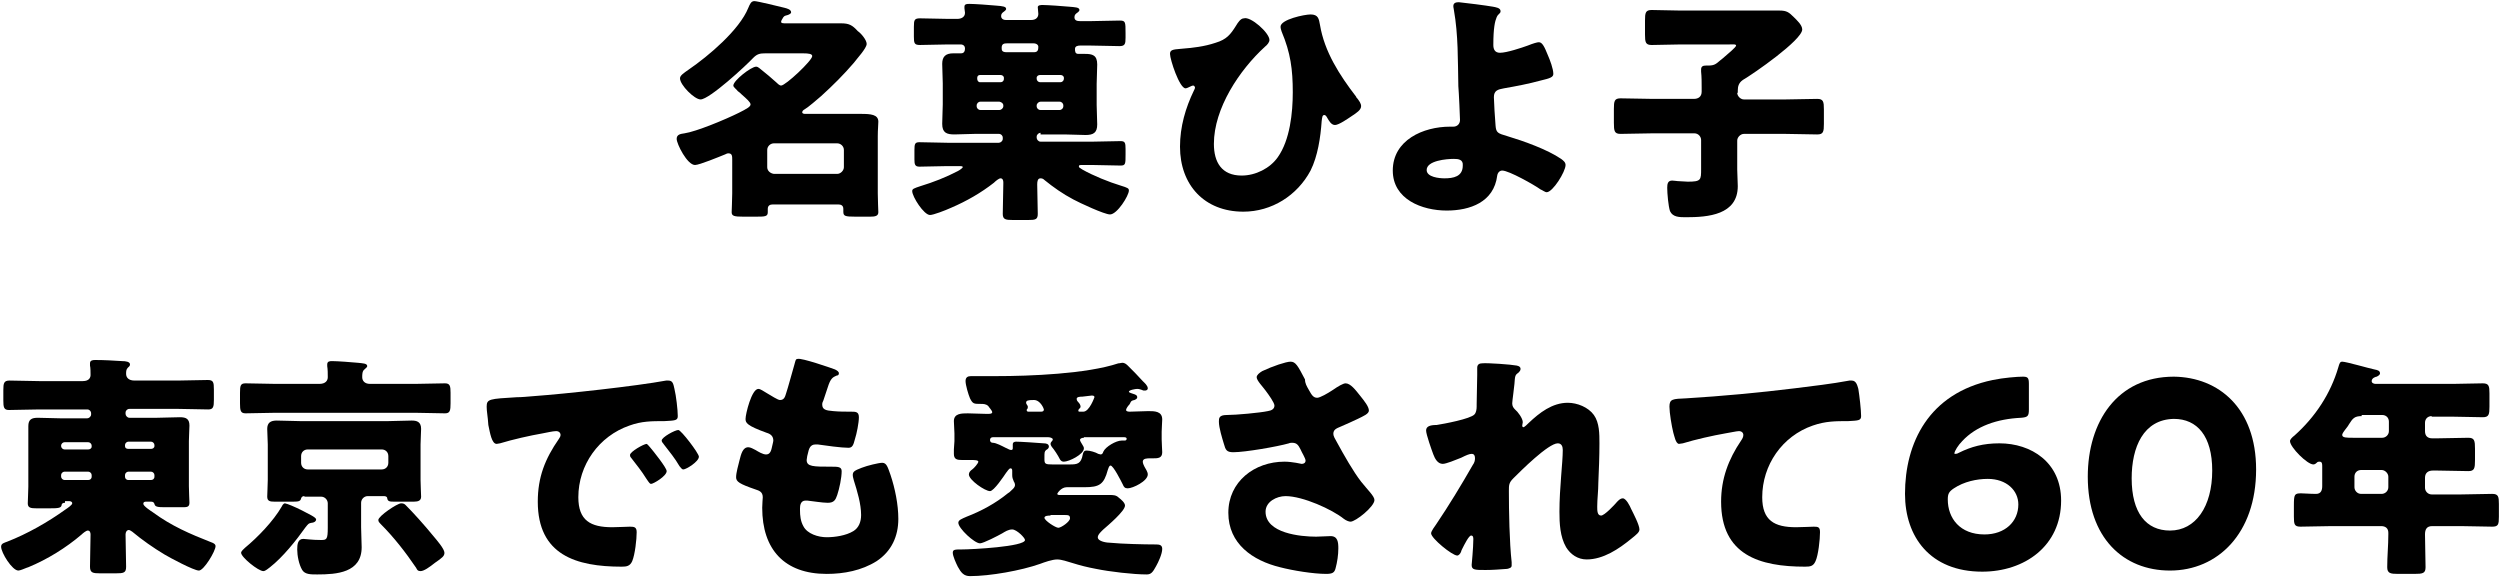
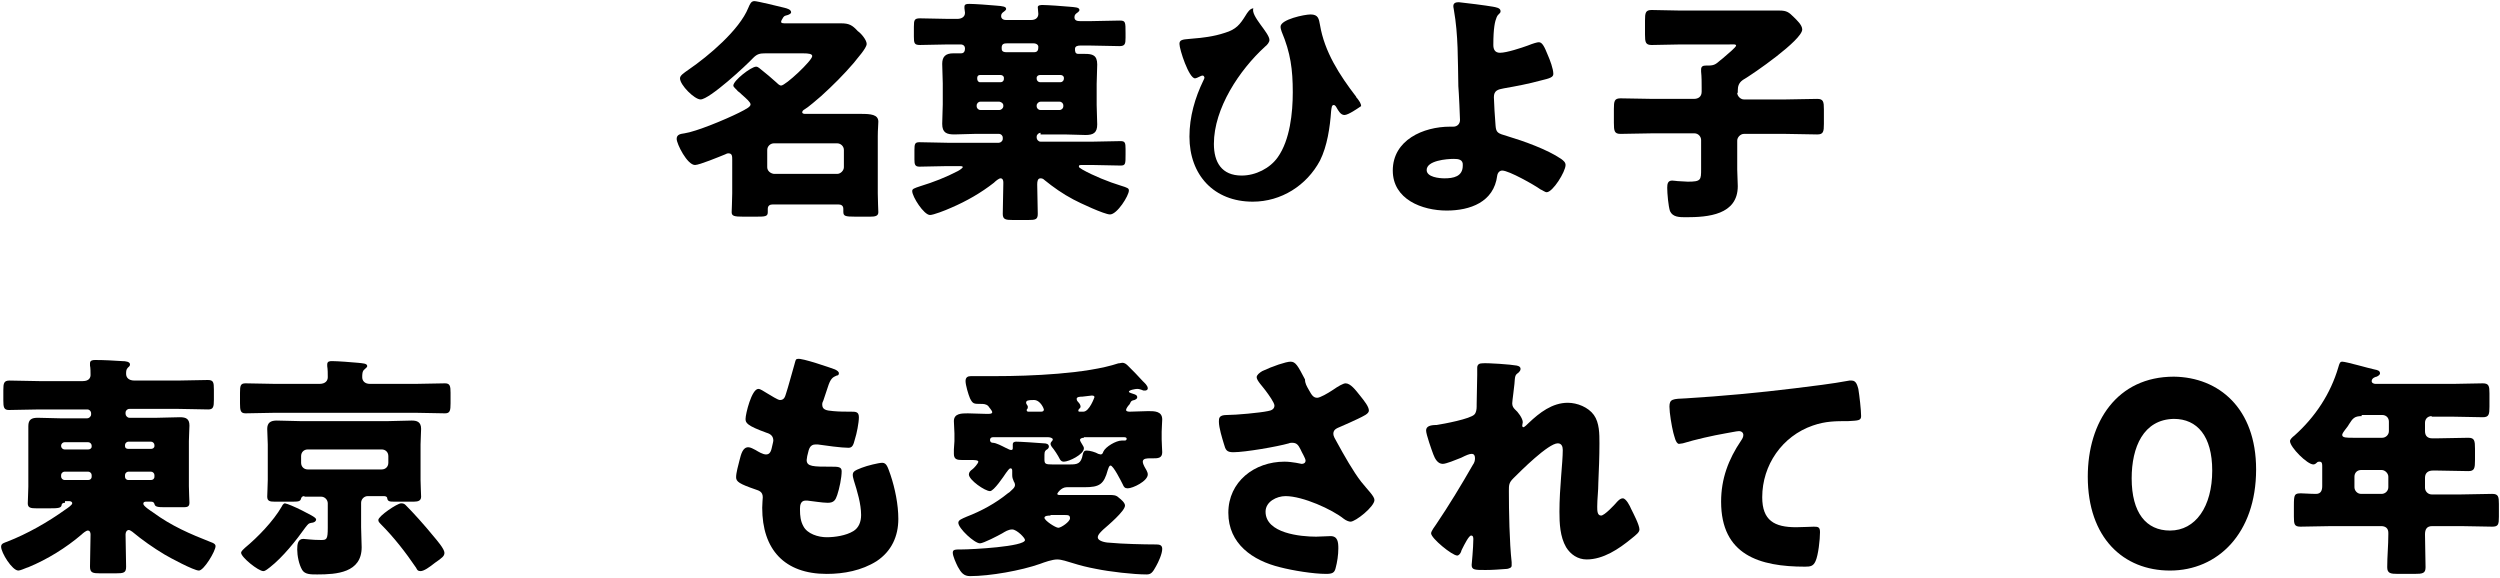
<svg xmlns="http://www.w3.org/2000/svg" version="1.1" id="レイヤー_1" x="0px" y="0px" viewBox="0 0 450 104" style="enable-background:new 0 0 450 104;" xml:space="preserve">
  <g>
    <path d="M131.8,28.8c0-0.7,0-1.2-0.7-1.2c-0.2,0-0.4,0.1-0.6,0.2c-1,0.4-4.6,1.9-5.4,1.9c-1.4,0-3.3-3.8-3.3-4.7   c0-0.8,0.7-0.9,1.4-1c2.1-0.3,7.4-2.5,9.8-3.7c1.4-0.7,2.1-1.1,2.1-1.5s-0.7-1-1.6-1.8c-0.2-0.2-0.4-0.4-0.7-0.6   c-0.2-0.3-0.8-0.7-0.8-1c0-0.9,3.2-3.4,4.1-3.4c0.4,0,0.7,0.4,1,0.6c0.9,0.7,1.7,1.4,2.6,2.2c0.2,0.2,0.6,0.6,0.9,0.6   c0.8,0,5.6-4.5,5.6-5.3c0-0.4-0.6-0.5-1.7-0.5h-6.7c-1,0-1.5,0.1-2.2,0.8c-1.3,1.4-7.9,7.5-9.5,7.5c-1.1,0-3.7-2.6-3.7-3.8   c0-0.5,0.6-0.9,1.6-1.6c3.5-2.4,9.1-7.1,10.7-11.1c0.3-0.7,0.5-1.2,1.1-1.2c0.5,0,4.6,1,5.4,1.2c0.4,0.1,1.2,0.3,1.2,0.8   c0,0.3-0.4,0.4-0.6,0.5c-0.3,0.1-0.6,0.1-0.8,0.4c-0.1,0.2-0.4,0.6-0.4,0.8c0,0.3,0.3,0.3,1,0.3h4.9c1.6,0,3.2,0,4.9,0   c1.4,0,2,0.3,3,1.4C155,6,156,7.2,156,7.9c0,0.8-1.8,2.7-2.3,3.4c-1.8,2.1-3.8,4.1-5.9,6c-0.7,0.6-2.3,2-3,2.4   c-0.2,0.1-0.4,0.3-0.4,0.5c0,0.3,0.4,0.3,0.6,0.3h5.7c1.4,0,2.9,0,4.3,0c1.7,0,3.1,0.1,3.1,1.4c0,0.6-0.1,1.4-0.1,2.6v10.3   c0,1.3,0.1,3,0.1,3.4c0,0.7-0.6,0.8-1.5,0.8H154c-1.9,0-2.2-0.1-2.2-0.9c0-0.2,0-0.3,0-0.5c0-0.6-0.4-0.8-0.9-0.8h-11.8   c-0.5,0-0.9,0.2-0.9,0.8c0,0.1,0,0.4,0,0.6c0,0.8-0.5,0.8-2.3,0.8h-2.1c-1.6,0-2.1-0.1-2.1-0.8c0-0.3,0.1-2.3,0.1-3.4V28.8z    M150.7,31.3c0.6,0,1.2-0.6,1.2-1.2V27c0-0.7-0.6-1.2-1.2-1.2h-11.4c-0.6,0-1.2,0.5-1.2,1.2v3.1c0,0.6,0.5,1.1,1.2,1.2H150.7z" />
    <path d="M187.3,23.9c-0.3,0-0.7,0.3-0.7,0.7v0.2c0,0.3,0.3,0.7,0.7,0.7h9.3c1.7,0,3.4-0.1,5.1-0.1c0.8,0,0.9,0.3,0.9,1.4v1   c0,1.7,0,2-0.9,2c-1.7,0-3.4-0.1-5-0.1h-1.8c-0.6,0-0.7,0-0.7,0.3c0,0.1,0.1,0.2,0.6,0.5c1.9,1.1,4.9,2.3,6.9,2.9   c1.3,0.4,1.5,0.5,1.5,0.9c0,0.9-2.1,4.3-3.4,4.3c-1,0-5.5-2.1-6.6-2.7c-1.9-1-3.6-2.2-5.2-3.5c-0.2-0.2-0.4-0.3-0.7-0.3   c-0.5,0-0.6,0.5-0.6,1.1c0,1.7,0.1,3.5,0.1,5.3c0,1-0.4,1.1-1.7,1.1h-2.8c-1.3,0-1.8-0.1-1.8-1.1c0-1.8,0.1-3.6,0.1-5.4v-0.3   c0-0.3-0.1-0.7-0.5-0.7c-0.3,0-0.9,0.5-1.2,0.8c-2.3,1.8-4.9,3.3-7.7,4.5c-1.1,0.5-3.2,1.3-3.8,1.3c-1.1,0-3.2-3.3-3.2-4.3   c0-0.4,0.3-0.5,1.5-0.9c2.3-0.7,4.6-1.6,6.7-2.7c0.4-0.2,0.9-0.6,0.9-0.7c0-0.2-0.2-0.2-0.9-0.2h-1.9c-1.7,0-3.3,0.1-5,0.1   c-0.8,0-0.9-0.4-0.9-1.3v-1.7c0-1.1,0.1-1.4,0.9-1.4c1.7,0,3.4,0.1,5,0.1h9.3c0.3,0,0.7-0.3,0.7-0.7v-0.2c0-0.4-0.3-0.7-0.7-0.7   h-4.3c-1.2,0-2.5,0.1-3.7,0.1c-1.4,0-2.2-0.3-2.2-1.9c0-1.2,0.1-2.4,0.1-3.5v-3.8c0-1.2-0.1-2.3-0.1-3.5c0-1.3,0.6-1.9,2-1.9   c0.5,0,0.9,0,1.4,0c0.6,0,0.7-0.5,0.7-0.9c0-0.3-0.2-0.7-0.8-0.7h-2.2c-1.7,0-3.4,0.1-5.1,0.1c-1,0-1.1-0.3-1.1-1.5V4.8   c0-1.2,0.1-1.5,1.1-1.5c1.7,0,3.4,0.1,5.1,0.1h1.6c0.7,0,1.4-0.3,1.4-1.1c0-0.1-0.1-0.7-0.1-0.8c0-0.1,0-0.3,0-0.3   c0-0.5,0.5-0.5,0.9-0.5c0.9,0,3.7,0.2,4.7,0.3c1.4,0.1,1.9,0.2,1.9,0.6c0,0.1,0,0.2-0.4,0.5c-0.3,0.2-0.5,0.4-0.5,0.8   c0,0.3,0.2,0.7,0.9,0.7h4.5c0.9,0,1.3-0.5,1.3-1.1c0-0.2-0.1-1-0.1-1.2c0-0.4,0.6-0.4,0.9-0.4c0.8,0,3.7,0.2,4.7,0.3   c1.1,0.1,1.9,0.1,1.9,0.6c0,0.1-0.1,0.3-0.4,0.5c-0.3,0.2-0.5,0.4-0.5,0.8c0,0.6,0.5,0.7,1,0.7h2c1.7,0,3.4-0.1,5.1-0.1   c1.1,0,1.1,0.2,1.1,2.3v0.8c0,1.1-0.1,1.5-1.1,1.5c-1.7,0-3.4-0.1-5.1-0.1h-2c-0.4,0-0.9,0.1-0.9,0.6c0,0.4,0,0.9,0.6,0.9   c0.2,0,0.7,0,1.2,0c1.3,0,2.2,0.2,2.2,1.9c0,1.2-0.1,2.4-0.1,3.5v3.8c0,1.2,0.1,2.3,0.1,3.5c0,1.5-0.7,1.9-2.1,1.9   c-1.2,0-2.5-0.1-3.7-0.1H187.3z M180.1,14.8c0.3,0,0.6-0.2,0.6-0.6V14c0-0.3-0.3-0.5-0.6-0.5h-3.7c-0.3,0-0.5,0.2-0.5,0.5v0.2   c0,0.3,0.2,0.6,0.5,0.6H180.1z M176.5,18.3c-0.4,0-0.7,0.3-0.7,0.7v0.1c0,0.4,0.3,0.7,0.7,0.7h3.4c0.3,0,0.7-0.3,0.7-0.7V19   c0-0.4-0.3-0.6-0.7-0.7H176.5z M181.3,7.8c-0.6,0-1,0.1-1,0.8c0,0.4,0,0.8,0.9,0.8h4.9c0.7,0,0.8-0.4,0.8-1c0-0.2-0.2-0.6-0.9-0.6   H181.3z M190.9,14.8c0.3,0,0.6-0.3,0.6-0.6V14c0-0.3-0.3-0.5-0.6-0.5h-3.7c-0.3,0-0.6,0.2-0.6,0.5v0.2c0,0.3,0.3,0.6,0.6,0.6H190.9   z M187.3,18.3c-0.3,0-0.7,0.3-0.7,0.7v0.1c0,0.4,0.3,0.7,0.7,0.7h3.4c0.4,0,0.7-0.3,0.7-0.7V19c0-0.4-0.3-0.7-0.7-0.7H187.3z" />
-     <path d="M228.5,7.2c0,0.4-0.4,0.9-0.8,1.2c-4.6,4.2-9.2,11.1-9.2,17.5c0,3.3,1.4,5.7,5,5.7c2.5,0,5.1-1.3,6.5-3.3   c2.2-3.1,2.7-8,2.7-11.7c0-4.1-0.4-7.1-2-10.9c-0.1-0.3-0.2-0.6-0.2-0.9c0-1.3,4.3-2.2,5.4-2.2c1.4,0,1.5,0.8,1.7,1.9   c0.8,4.8,3.5,9,6.5,12.9c0,0.1,0.1,0.2,0.2,0.3c0.3,0.4,0.7,0.9,0.7,1.4c0,0.7-0.8,1.2-1.7,1.8c-0.6,0.4-2.3,1.6-3,1.6   s-1.1-0.8-1.4-1.3c-0.1-0.2-0.3-0.5-0.5-0.5c-0.4,0-0.4,0.4-0.5,1.1c-0.2,2.9-0.7,6.3-2,8.9c-2.4,4.5-7,7.4-12.1,7.4   c-7,0-11.4-4.8-11.4-11.7c0-3.6,1-7,2.5-10.1c0.1-0.2,0.2-0.4,0.2-0.5s-0.1-0.4-0.3-0.4c-0.2,0-0.4,0.1-0.6,0.2   c-0.2,0.1-0.6,0.3-0.8,0.3c-1.1,0-2.8-5.2-2.8-6.2c0-0.7,0.5-0.8,1.8-0.9c2.4-0.2,4.3-0.4,6.4-1.1c2-0.6,2.7-1.5,3.7-3.1   c0.3-0.5,0.8-1.3,1.4-1.3C225.1,2.9,228.5,5.9,228.5,7.2z" />
+     <path d="M228.5,7.2c0,0.4-0.4,0.9-0.8,1.2c-4.6,4.2-9.2,11.1-9.2,17.5c0,3.3,1.4,5.7,5,5.7c2.5,0,5.1-1.3,6.5-3.3   c2.2-3.1,2.7-8,2.7-11.7c0-4.1-0.4-7.1-2-10.9c-0.1-0.3-0.2-0.6-0.2-0.9c0-1.3,4.3-2.2,5.4-2.2c1.4,0,1.5,0.8,1.7,1.9   c0.8,4.8,3.5,9,6.5,12.9c0,0.1,0.1,0.2,0.2,0.3c0.3,0.4,0.7,0.9,0.7,1.4c-0.6,0.4-2.3,1.6-3,1.6   s-1.1-0.8-1.4-1.3c-0.1-0.2-0.3-0.5-0.5-0.5c-0.4,0-0.4,0.4-0.5,1.1c-0.2,2.9-0.7,6.3-2,8.9c-2.4,4.5-7,7.4-12.1,7.4   c-7,0-11.4-4.8-11.4-11.7c0-3.6,1-7,2.5-10.1c0.1-0.2,0.2-0.4,0.2-0.5s-0.1-0.4-0.3-0.4c-0.2,0-0.4,0.1-0.6,0.2   c-0.2,0.1-0.6,0.3-0.8,0.3c-1.1,0-2.8-5.2-2.8-6.2c0-0.7,0.5-0.8,1.8-0.9c2.4-0.2,4.3-0.4,6.4-1.1c2-0.6,2.7-1.5,3.7-3.1   c0.3-0.5,0.8-1.3,1.4-1.3C225.1,2.9,228.5,5.9,228.5,7.2z" />
    <path d="M268.7,1.2c0.5,0.1,1.4,0.2,1.4,0.8c0,0.5-0.4,0.4-0.7,1.1c-0.3,0.7-0.6,1.9-0.6,5c0,0.8,0.3,1.4,1.2,1.4   c1.2,0,3.9-0.9,5-1.3c1-0.4,1.7-0.6,2-0.6c0.6,0,1,0.8,1.6,2.3c0.4,0.9,1,2.5,1,3.4c0,0.6-0.6,0.8-2.3,1.2c-2.2,0.6-4.3,1-6.6,1.4   c-1.1,0.2-1.8,0.4-1.8,1.6c0,0.7,0.2,4,0.3,5.1c0.1,1.3,0.4,1.4,2.1,1.9c3,0.9,7.2,2.4,9.7,4.1c0.4,0.3,0.8,0.6,0.8,1.1   c0,1.2-2.3,4.9-3.4,4.9c-0.3,0-0.8-0.4-1.1-0.5c-1.1-0.8-5.7-3.4-6.9-3.4c-0.4,0-0.8,0.3-0.9,0.9c-0.6,4.8-4.9,6.3-9.1,6.3   c-4.4,0-9.7-2-9.7-7.2c0-5.5,5.5-7.9,10.3-7.9h0.6c0.7,0,1.2-0.5,1.2-1.2c0-0.4-0.2-5-0.3-6.1c-0.1-4.6,0-9.2-0.8-13.7   c0-0.2-0.1-0.4-0.1-0.7c0-0.6,0.5-0.7,1-0.7C263.7,0.5,267.6,1,268.7,1.2z M261.7,28.6c-1.3,0-4.9,0.3-4.9,2c0,1.3,2.3,1.5,3.2,1.5   c1.6,0,3.3-0.3,3.3-2.3C263.4,28.7,262.5,28.6,261.7,28.6z" />
    <path d="M312.7,16.7c0,0.6,0.6,1.2,1.2,1.2h7.5c1.9,0,3.8-0.1,5.7-0.1c1.1,0,1.2,0.5,1.2,1.9v2.6c0,1.4-0.1,1.9-1.2,1.9   c-1.9,0-3.8-0.1-5.7-0.1h-7.5c-0.6,0-1.2,0.6-1.2,1.2v5.2c0,1,0.1,2,0.1,3c0,5.2-5.4,5.6-9.3,5.6c-1.2,0-2.4,0-2.9-1.1   c-0.3-0.9-0.5-3.2-0.5-4.2c0-0.7,0.1-1.3,0.9-1.3c0.3,0,0.8,0.1,1,0.1c0.6,0,1.2,0.1,1.8,0.1c2.4,0,2.4-0.3,2.4-2.3v-5.2   c0-0.6-0.5-1.2-1.2-1.2h-7.6c-1.9,0-3.8,0.1-5.7,0.1c-1.1,0-1.2-0.5-1.2-2v-2.5c0-1.4,0.1-1.9,1.2-1.9c1.9,0,3.9,0.1,5.8,0.1h7.4   c0.8,0,1.4-0.4,1.4-1.3v-0.7c0-0.9,0-2-0.1-2.9c0-0.1,0-0.3,0-0.4c0-0.6,0.4-0.7,0.9-0.7h0.4c1.1,0,1.4-0.3,2.1-0.9   c0.1-0.1,0.3-0.2,0.5-0.4c0.8-0.7,2.4-2,2.4-2.3S311.8,8,311.2,8h-8.7c-1.7,0-3.5,0.1-5.2,0.1c-1.1,0-1.2-0.5-1.2-1.9V3.7   c0-1.4,0.1-1.9,1.2-1.9c1.7,0,3.4,0.1,5.2,0.1h12.1c1.9,0,3.8,0,5.7,0c1.3,0,1.7,0.3,2.6,1.2c0.5,0.5,1.5,1.4,1.5,2.2   c0,1.9-8.8,8-10.7,9.1c-0.7,0.5-0.9,1.1-0.9,1.9V16.7z" />
    <path d="M11.7,90.5c-0.3,0-0.6,0.1-0.6,0.4c-0.1,0.6-0.7,0.6-2.6,0.6H6.6c-1.1,0-1.6-0.1-1.6-0.9c0-0.8,0.1-1.9,0.1-3v-8.1   c0-0.9,0-1.9,0-2.8c0-1.2,0.6-1.5,1.7-1.5c1.4,0,2.8,0.1,4.2,0.1h4.7c0.3,0,0.7-0.3,0.7-0.7v-0.2c0-0.4-0.3-0.7-0.7-0.7H7   c-1.8,0-3.6,0.1-5.4,0.1c-0.9,0-1-0.5-1-1.7v-1.9c0-1.2,0.1-1.7,1.1-1.7c1.8,0,3.6,0.1,5.4,0.1h7.8c1.2,0,1.4-0.7,1.4-1.1   c0-0.4,0-1.3-0.1-1.7c0-0.1,0-0.3,0-0.4c0-0.5,0.4-0.6,0.9-0.6c1.7,0,3.3,0.1,4.9,0.2c0.6,0,1.4,0.1,1.4,0.6c0,0.3-0.2,0.4-0.4,0.6   c-0.3,0.3-0.3,0.7-0.3,1.1c0,0.6,0.4,1.2,1.5,1.2H32c1.8,0,3.6-0.1,5.4-0.1c1,0,1.1,0.4,1.1,1.7v1.9c0,1.2-0.1,1.7-1,1.7   c-1.8,0-3.6-0.1-5.4-0.1h-8.8c-0.4,0-0.7,0.3-0.7,0.7v0.2c0,0.3,0.3,0.7,0.7,0.7h4.9c1.4,0,2.8-0.1,4.2-0.1c1.1,0,1.7,0.3,1.7,1.5   c0,0.9-0.1,1.8-0.1,2.8v8.1c0,1.2,0.1,2.3,0.1,3c0,0.8-0.5,0.8-1.3,0.8h-3.2c-1.3,0-1.7-0.1-1.8-0.6c-0.1-0.3-0.3-0.4-0.6-0.4h-0.8   c-0.3,0-0.6,0-0.6,0.4c0,0.4,1.4,1.3,1.7,1.5c3.4,2.5,6.7,3.9,10.5,5.4c0.3,0.1,0.8,0.3,0.8,0.7c0,0.9-2.1,4.4-3,4.4   s-5.2-2.3-6.2-2.9c-2-1.2-4-2.6-5.8-4.1c-0.2-0.1-0.4-0.3-0.6-0.3c-0.4,0-0.6,0.4-0.6,0.8c0,1.9,0.1,3.9,0.1,5.8   c0,1.1-0.4,1.2-1.9,1.2H18c-1.3,0-1.8-0.1-1.8-1.2c0-2,0.1-3.9,0.1-5.8c0-0.3-0.1-0.7-0.5-0.7c-0.3,0-0.9,0.5-1.1,0.7   c-2.8,2.4-6.2,4.5-9.6,5.9c-0.1,0-0.2,0.1-0.3,0.1c-0.5,0.2-1.2,0.5-1.5,0.5c-1.1,0-3.1-3.2-3.1-4.3c0-0.6,0.6-0.7,1.1-0.9   c3.6-1.4,7.3-3.5,10.5-5.8c0.3-0.2,1.2-0.8,1.2-1.1c0-0.3-0.3-0.4-0.6-0.4H11.7z M11,80.3c0,0.3,0.3,0.6,0.6,0.6h4.3   c0.3,0,0.6-0.2,0.6-0.5v-0.2c0-0.3-0.3-0.6-0.6-0.6h-4.3c-0.3,0-0.6,0.3-0.6,0.6V80.3z M11,85.8c0,0.3,0.3,0.6,0.6,0.6h4.3   c0.3,0,0.6-0.2,0.6-0.6v-0.3c0-0.3-0.3-0.6-0.6-0.6h-4.3c-0.3,0-0.6,0.3-0.6,0.6V85.8z M22.5,80.3c0,0.3,0.2,0.5,0.6,0.5h4.1   c0.3,0,0.6-0.2,0.6-0.5v-0.2c0-0.3-0.3-0.6-0.6-0.6h-4.1c-0.3,0-0.6,0.3-0.6,0.6V80.3z M22.5,85.8c0,0.3,0.2,0.6,0.6,0.6h4.1   c0.3,0,0.6-0.2,0.6-0.6v-0.3c0-0.3-0.3-0.6-0.6-0.6h-4.1c-0.3,0-0.6,0.3-0.6,0.6V85.8z" />
    <path d="M74.7,69.1c1.8,0,3.6-0.1,5.4-0.1c0.9,0,1,0.5,1,1.7v1.9c0,1.3-0.1,1.8-1,1.8c-1.8,0-3.6-0.1-5.4-0.1H49.6   c-1.8,0-3.6,0.1-5.4,0.1c-0.9,0-1-0.5-1-1.8v-1.9c0-1.3,0.1-1.7,1-1.7c1.8,0,3.6,0.1,5.4,0.1h7.9c1.1,0,1.5-0.6,1.5-1.2   c0-0.6,0-1.4-0.1-2c0-0.1,0-0.3,0-0.3c0-0.6,0.5-0.6,0.9-0.6c0.9,0,3.6,0.2,4.6,0.3c0.9,0.1,1.7,0.1,1.7,0.6c0,0.2-0.2,0.3-0.5,0.6   c-0.4,0.3-0.4,0.9-0.4,1.4c0,0.6,0.4,1.2,1.4,1.2H74.7z M54.4,91.9c1.1,0.6,2.5,1.2,2.5,1.6c0,0.4-0.5,0.6-0.8,0.6   c-0.6,0.1-0.6,0.2-1.1,0.8c-1.7,2.4-4.1,5.4-6.4,7.2c-0.3,0.2-0.8,0.7-1.2,0.7c-0.9,0-4-2.5-4-3.3c0-0.3,0.5-0.7,0.7-0.9   c2.3-1.9,5.1-4.8,6.6-7.4c0.1-0.2,0.3-0.6,0.6-0.6C51.8,90.7,53,91.2,54.4,91.9z M54.8,89.3c-0.3,0-0.5,0.1-0.6,0.4   c-0.1,0.5-0.4,0.6-1.4,0.6h-3.4c-0.8,0-1.3-0.1-1.3-0.9s0.1-1.9,0.1-3v-6.4c0-0.9-0.1-1.9-0.1-2.8c0-1.1,0.6-1.5,1.7-1.5   c1.4,0,2.8,0.1,4.2,0.1h15.9c1.4,0,2.8-0.1,4.2-0.1c0.9,0,1.7,0.2,1.7,1.5c0,0.9-0.1,1.8-0.1,2.8v6.4c0,1.1,0.1,2.3,0.1,3   s-0.5,0.9-1.3,0.9h-3.4c-0.9,0-1.3,0-1.4-0.6c0-0.3-0.3-0.4-0.6-0.4h-2.9c-0.7,0-1.2,0.6-1.2,1.2v4.4c0,1.2,0.1,2.4,0.1,3.6   c0,4.6-4.5,4.9-8,4.9c-1.2,0-2.2,0-2.7-0.8c-0.6-1-0.9-2.6-0.9-3.7c0-0.9,0.1-1.9,1.1-1.9c0.4,0,1.5,0.2,3.2,0.2   c1,0,1.2-0.1,1.2-2.2v-4.4c0-0.6-0.5-1.2-1.2-1.2H54.8z M54.2,83.3c0,0.7,0.5,1.2,1.2,1.2h13.3c0.7,0,1.2-0.5,1.2-1.2v-1.2   c0-0.7-0.5-1.2-1.2-1.2H55.4c-0.7,0-1.2,0.5-1.2,1.2V83.3z M73,90.9c1.4,1.4,3.3,3.5,5.1,5.7c0.5,0.6,1.9,2.2,1.9,2.9   c0,0.6-0.4,0.9-1.7,1.8c-1,0.8-2,1.5-2.6,1.5c-0.5,0-0.6-0.2-0.8-0.6c-1.9-2.8-4-5.5-6.4-7.9c-0.2-0.2-0.4-0.4-0.4-0.7   c0-0.7,3.4-3,4.1-3C72.6,90.6,72.8,90.7,73,90.9z" />
-     <path d="M87.6,73.2c0-1.4,0.5-1.4,5.4-1.7c0.9,0,1.9-0.1,3.1-0.2c5.6-0.4,18.4-1.8,23.8-2.8c0.2,0,0.3,0,0.4,0   c0.8,0,0.9,0.6,1.1,1.5c0.3,1.2,0.6,3.8,0.6,4.9c0,0.8-0.5,0.8-2.4,0.9c-2.3,0-4.1,0-6.3,0.8c-5.5,1.9-9.2,7.1-9.2,12.9   c0,4.2,2.2,5.4,6.1,5.4c1.1,0,2.6-0.1,3.2-0.1c0.8,0,1.2,0.1,1.2,1c0,1.3-0.3,4-0.8,5.2c-0.4,0.9-1,1-1.9,1   c-8.2,0-15.1-2.1-15.1-11.7c0-4.4,1.3-7.7,3.8-11.3c0.1-0.2,0.3-0.4,0.3-0.7c0-0.4-0.3-0.7-0.8-0.7c-0.6,0-1.8,0.3-2.4,0.4   c-2.3,0.4-5.4,1.1-7.7,1.8c-0.2,0-0.4,0.1-0.6,0.1c-0.9,0-1.2-2-1.5-3.4C87.8,74.9,87.6,74.1,87.6,73.2z M117,80.5   c0.6,0.7,3,3.7,3,4.3c0,0.9-2.4,2.3-2.8,2.3c-0.2,0-0.3-0.1-0.9-1c-0.8-1.3-1.7-2.4-2.7-3.7c-0.2-0.2-0.2-0.4-0.2-0.5   c0-0.6,2.5-2,3-2C116.6,80,116.8,80.3,117,80.5z M125.8,82.2c0,0.9-2.3,2.3-2.8,2.3c-0.3,0-0.5-0.4-0.7-0.6   c-0.8-1.4-1.8-2.6-2.8-3.9c-0.1-0.2-0.4-0.4-0.4-0.7c0-0.6,2.4-1.9,3-1.9C122.6,77.4,125.8,81.6,125.8,82.2z" />
    <path d="M150.3,66.5c0.4,0.2,0.7,0.4,0.7,0.7c0,0.3-0.2,0.4-0.4,0.4c-0.7,0.3-1.1,0.5-1.6,2.1l-0.8,2.4c-0.1,0.2-0.2,0.4-0.2,0.7   c0,0.9,0.6,1.1,2,1.2c1.1,0.1,2.1,0.1,3.2,0.1c0.8,0,1.4,0,1.4,1s-0.4,3-0.7,3.9c-0.3,1.2-0.5,1.6-1.2,1.6c-1.2,0-4.2-0.4-5.5-0.6   c-0.1,0-0.2,0-0.4,0c-1,0-1.2,0.8-1.4,1.7l-0.1,0.4c0,0.2-0.1,0.5-0.1,0.7c0,1.2,1.2,1.2,4.4,1.2c1.2,0,1.9,0,1.9,0.8   c0,1.2-0.4,3.1-0.8,4.3c-0.3,0.9-0.6,1.4-1.7,1.4c-1,0-2.7-0.3-3.7-0.4c-0.1,0-0.2,0-0.3,0c-0.9,0-1,0.9-1,1.4v0.3   c0,1,0.1,2,0.6,2.9c0.7,1.4,2.7,2,4.2,2c1.5,0,3.5-0.3,4.8-1.1c1-0.6,1.4-1.7,1.4-2.9c0-2-0.7-4.3-1.3-6.2c-0.1-0.4-0.2-0.7-0.2-1   c0-0.6,0.3-0.8,1.6-1.3c1-0.4,3.1-0.9,3.7-0.9c0.8,0,1,0.8,1.5,2.2c0.8,2.4,1.4,5.3,1.4,7.9c0,3.1-1.2,5.8-3.9,7.6   c-2.7,1.7-5.9,2.3-9,2.3c-7.6,0-11.6-4.4-11.6-11.9c0-0.5,0.1-1.9,0.1-1.9c0-1-0.7-1.2-1.3-1.4c-2.9-1-3.5-1.4-3.5-2.2   s0.4-2.2,0.6-3c0.3-1.2,0.6-2.4,1.6-2.4c0.4,0,0.9,0.3,1.3,0.5c0.5,0.3,1.3,0.8,1.9,0.8c0.4,0,0.8-0.2,1-1.1   c0.1-0.5,0.3-1.2,0.3-1.4c0-0.8-0.5-1.2-1.2-1.4c-3.6-1.3-3.8-1.8-3.8-2.5c0-0.9,1.1-5.4,2.3-5.4c0.4,0,0.9,0.4,1.6,0.8   c0.7,0.4,1.9,1.2,2.3,1.2c0.7,0,0.9-0.5,1.1-1.2c0.4-1.2,1-3.5,1.5-5.2c0.2-0.7,0.2-1,0.6-1C144.3,64.4,149.5,66.2,150.3,66.5z" />
    <path d="M202.7,73.8c0,0.3,0.5,0.3,0.7,0.3c1.1,0,2.2-0.1,3.3-0.1s2.5,0,2.5,1.5c0,0.7-0.1,1.4-0.1,2.2v1.4c0,0.8,0.1,1.7,0.1,2.3   c0,1.1-0.8,1.1-1.7,1.1H207c-0.5,0-1.3,0-1.3,0.6c0,0.3,0.2,0.7,0.3,0.9c0.2,0.4,0.6,0.9,0.6,1.4c0,1.2-2.7,2.5-3.6,2.5   c-0.5,0-0.7-0.2-0.9-0.7c-0.3-0.6-1.7-3.4-2.2-3.4c-0.3,0-0.4,0.6-0.5,0.8c-0.7,2.6-1.5,3.1-4.2,3.1H192c-1,0-1.7,1.1-1.7,1.2   c0,0.1,0.2,0.2,0.3,0.2h5.7c1.1,0,2.3,0,3.4,0c0.7,0,1.2,0,1.7,0.5c0.4,0.3,1.1,0.9,1.1,1.4c0,1-3.1,3.6-3.9,4.3   c-0.3,0.3-1,0.9-1,1.4c0,0.8,1.7,1,2.3,1c2,0.2,6,0.3,8.1,0.3h0.1c0.6,0,1.1,0.1,1.1,0.8c0,0.9-0.7,2.4-1.1,3.1   c-0.6,1.1-0.9,1.5-1.7,1.5c-2.4,0-6.7-0.5-9.1-1c-1.6-0.3-2.8-0.6-4.4-1.1c-0.7-0.2-1.8-0.6-2.6-0.6c-0.9,0-2.3,0.5-3.1,0.8   c-3.4,1.2-9,2.2-12.6,2.2c-1.1,0-1.6-0.6-2.2-1.7c-0.3-0.6-0.9-1.9-0.9-2.5s0.4-0.6,1.6-0.6c1.8,0,11.4-0.5,11.4-1.7   c0-0.4-1.5-1.9-2.3-1.9c-0.7,0-1.3,0.4-1.8,0.7c-0.7,0.4-3.4,1.8-4,1.8c-1,0-3.9-2.7-3.9-3.7c0-0.5,0.6-0.7,1.5-1.1   c2.6-1,5.2-2.4,7.4-4.2c0.1-0.1,0.2-0.1,0.3-0.2c0.4-0.4,1-0.8,1-1.3c0-0.2-0.1-0.5-0.2-0.6c-0.2-0.5-0.3-0.7-0.3-1.2   c0-0.3,0-0.5,0-0.7c0-0.2,0-0.5-0.3-0.5c-0.3,0-0.6,0.6-0.8,0.8c-0.4,0.6-2.2,3.3-2.9,3.3c-0.9,0-3.8-2-3.8-3   c0-0.4,0.3-0.7,0.6-0.9s1.1-1.1,1.1-1.4c0-0.3-0.8-0.3-1.3-0.3h-1.6c-0.9,0-1.5-0.1-1.5-1.1c0-0.3,0-0.6,0-0.8c0-0.5,0.1-1,0.1-1.5   v-1.4c0-0.7-0.1-1.5-0.1-2.2c0-1.4,1.4-1.4,2.5-1.4c1.1,0,2.3,0.1,3.5,0.1c0.4,0,0.9,0,0.9-0.3c0-0.3-0.6-0.9-0.7-1.1   c-0.4-0.4-0.9-0.4-1.4-0.4c-1.2,0-1.4,0-1.9-1c-0.3-0.7-0.8-2.4-0.8-3.1c0-0.7,0.4-0.9,1-0.9c1.5,0,3,0,4.5,0   c6.1,0,16.3-0.4,22-2.3c0.3,0,0.5-0.1,0.7-0.1c0.5,0,0.8,0.3,1.1,0.6c0.9,0.9,1.8,1.8,2.6,2.7c0.3,0.3,0.9,0.8,0.9,1.3   c0,0.3-0.3,0.4-0.5,0.4c-0.2,0-0.4,0-0.5-0.1c-0.3-0.1-0.6-0.2-0.9-0.2c-0.3,0-1.5,0.2-1.5,0.5c0,0.2,0.6,0.3,0.8,0.4   c0.3,0.1,0.7,0.2,0.7,0.6c0,0.3-0.3,0.4-0.5,0.5c-0.4,0.1-0.5,0.1-0.7,0.4c0,0.1-0.1,0.2-0.2,0.4C203.1,73,202.7,73.5,202.7,73.8z    M195.1,78.8c-0.3,0-0.7,0.1-0.7,0.4c0,0.2,0.3,0.6,0.4,0.8c0.2,0.3,0.3,0.5,0.3,0.7c0,1.1-2.7,2.4-3.6,2.4c-0.3,0-0.5-0.1-0.7-0.4   c-0.4-0.8-1-1.7-1.5-2.3c-0.1-0.2-0.2-0.3-0.2-0.5c0-0.4,0.4-0.5,0.4-0.8c0-0.3-0.6-0.4-0.8-0.4h-10c-0.3,0-0.5,0.2-0.5,0.5   s0.2,0.5,0.5,0.5c0.6,0,1.7,0.6,2.3,0.9c0.3,0.1,0.7,0.4,1,0.4c0.3,0,0.3-0.2,0.3-0.4c0-0.1,0-0.3,0-0.3V80c0-0.4,0.3-0.5,0.6-0.5   c0.8,0,3.7,0.2,5,0.3c0.4,0,0.9,0.1,0.9,0.6c0,0.3-0.3,0.5-0.5,0.6c-0.3,0.3-0.3,0.4-0.3,1.4v0.3c0,0.8,0.2,0.9,1.4,0.9h3.2   c1.3,0,2-0.1,2.3-1.8c0.1-0.4,0.2-0.7,0.7-0.7c0.6,0,1.6,0.3,2.1,0.6c0.1,0,0.3,0.1,0.4,0.1c0.3,0,0.4-0.2,0.5-0.5   c0.4-0.9,2.3-2,3.3-2c0.1,0,0.3,0,0.4,0c0,0,0.2,0,0.2,0c0.1,0,0.3-0.1,0.3-0.3c0-0.3-0.3-0.3-0.5-0.3H195.1z M187.4,74.1   c0.3,0,0.5-0.1,0.5-0.4c0-0.1-0.6-1.7-1.8-1.7c-1.1,0-1.4,0.1-1.4,0.5c0,0.2,0.2,0.4,0.3,0.6c0,0.1,0,0.2,0,0.3   c0,0.1,0,0.1-0.1,0.2c0,0-0.1,0.1-0.1,0.2c0,0.3,0.2,0.3,0.4,0.3H187.4z M189.1,92.8c-0.3,0-1.1,0-1.1,0.4c0,0.5,2,1.8,2.5,1.8   c0.5,0,2.1-1.1,2.1-1.7c0-0.6-0.3-0.6-1.2-0.6H189.1z M195,74.1c1.1,0,2-2.6,2-2.6c0-0.3-0.3-0.3-0.5-0.3c-0.3,0-1.4,0.2-1.7,0.2   c-0.3,0-1,0-1,0.4c0,0.3,0.2,0.5,0.3,0.6c0.2,0.2,0.4,0.5,0.4,0.8c0,0.3-0.4,0.4-0.4,0.7c0,0.2,0.1,0.2,0.3,0.2H195z" />
    <path d="M235.6,70.2c0.5,0.9,0.8,1.4,1.5,1.4c0.5,0,1.9-0.8,2.8-1.4c1-0.7,1.9-1.2,2.3-1.2c0.9,0,1.8,1.2,2.6,2.2   c0.8,1,1.6,2,1.6,2.7c0,0.6-1,1-2,1.5c-1,0.5-2,0.9-3.1,1.4c-0.7,0.3-1.3,0.5-1.3,1.3c0,0.4,0.3,0.9,0.7,1.6c1.2,2.2,2.9,5.2,4.3,7   c1.1,1.4,2.4,2.6,2.4,3.3c0,1.2-3.4,3.9-4.3,3.9c-0.3,0-0.8-0.2-1.2-0.5c-2.1-1.7-7.4-4.1-10.5-4.1c-1.6,0-3.6,1-3.6,2.8   c0,3.9,6.3,4.5,9.1,4.5c0.9,0,1.8-0.1,2.6-0.1c1.3,0,1.4,1.1,1.4,2.2c0,1.2-0.2,2.5-0.5,3.6c-0.2,0.8-0.6,1-1.7,1   c-2.3,0-6-0.6-8.3-1.2c-4.9-1.2-9.3-4.2-9.3-9.8s4.7-9.2,10.1-9.2c1.4,0,3.1,0.4,3.1,0.4c0.4,0,0.7-0.2,0.7-0.6   c0-0.4-0.7-1.5-0.9-2c-0.4-0.8-0.7-1.2-1.5-1.2c-0.2,0-0.4,0-0.6,0.1c-2.1,0.6-7.9,1.6-10,1.6c-1.2,0-1.4-0.4-1.7-1.5   c-0.3-1-0.9-2.9-0.9-4c0-0.6,0-1.2,1.4-1.2c1.7,0,6-0.4,7.4-0.7c0.7-0.1,1.2-0.4,1.2-1c0-0.5-1-1.9-1.6-2.7   c-0.5-0.7-1.6-1.8-1.6-2.4c0-0.4,0.5-0.8,1-1.1c1.9-0.9,4.3-1.7,5.1-1.7c0.9,0,1.3,0.7,2.6,3.2C234.9,69,235.2,69.5,235.6,70.2z" />
    <path d="M273,65.8c0.5,0.1,0.7,0.3,0.7,0.6c0,0.3-0.2,0.5-0.4,0.7c-0.6,0.4-0.6,0.6-0.7,2c0,0.3-0.4,3.1-0.4,3.5   c0,0.5,0.2,0.8,0.5,1.1c0.5,0.4,1.4,1.6,1.4,2.3c0,0.2-0.1,0.4-0.1,0.6c0,0.3,0.2,0.3,0.2,0.3c0.2,0,0.7-0.5,1-0.8   c1.9-1.8,4.2-3.6,7-3.6c1.7,0,3.7,0.8,4.7,2.2c1,1.4,1,3.4,1,5.1c0,2.4-0.1,4.8-0.2,7.1c0,1.5-0.2,2.9-0.2,4.3c0,0.7,0,1.6,0.7,1.6   c0.6,0,2.4-1.9,2.9-2.5c0.3-0.3,0.6-0.6,1-0.6c0.6,0,1.3,1.4,1.5,1.9c0.4,0.8,1.5,2.9,1.5,3.7c0,0.5-0.5,0.9-1.5,1.7   c-2.2,1.8-5,3.7-8,3.7c-1.6,0-2.9-0.9-3.7-2.2c-1.1-1.9-1.2-4.3-1.2-6.4c0-4.3,0.6-8.8,0.6-11.1c0-0.6-0.2-1.2-0.9-1.2   c-1.7,0-6.7,5-8,6.3c-0.8,0.8-0.8,1.2-0.8,2.3c0,3.6,0.1,9.2,0.5,12.8c0,0.2,0,0.4,0,0.6c0,0.4-0.4,0.5-0.8,0.6   c-1.5,0.1-2.5,0.2-3.9,0.2c-1.9,0-2.5,0-2.5-0.9c0-0.1,0.3-3.1,0.3-4.6c0-0.3,0-0.7-0.4-0.7c-0.4,0-1.2,1.6-1.6,2.4   c-0.1,0.2-0.2,0.4-0.2,0.5c-0.1,0.3-0.4,0.7-0.7,0.7c-0.9,0-4.7-3.1-4.7-4c0-0.4,0.7-1.3,0.9-1.6c2.3-3.4,4.6-7.2,6.6-10.7   c0.3-0.4,0.4-0.8,0.4-1.2c0-0.4-0.1-0.8-0.6-0.8c-0.4,0-0.9,0.2-1.9,0.7c-1,0.4-2.7,1.1-3.3,1.1c-0.9,0-1.4-0.9-1.7-1.7   c-0.3-0.8-1.3-3.6-1.3-4.3c0-0.7,0.6-1,1.9-1c1.3-0.2,6.1-1.1,6.8-1.9c0.3-0.3,0.4-0.9,0.4-1.4v-0.4c0-1.8,0.1-3.5,0.1-5.3   c0-0.4,0-0.8,0-1.3c0-0.6,0.4-0.8,0.9-0.8C267.7,65.3,272,65.6,273,65.8z" />
    <path d="M301.2,77.9c-0.3-1.2-0.7-3.6-0.7-4.7c0-1.4,0.6-1.4,3-1.5c6.5-0.4,13-1,19.5-1.8c3.2-0.4,6.7-0.8,9.9-1.4   c0.1,0,0.3,0,0.4,0c0.8,0,1,0.8,1.2,1.5c0.2,1.2,0.5,3.8,0.5,4.9c0,0.8-0.5,0.8-2.3,0.9c-2.3,0-4.1,0-6.4,0.8   c-5.5,1.9-9.1,7.1-9.1,12.9c0,4.2,2.2,5.4,6.1,5.4c1.2,0,2.6-0.1,3.2-0.1c0.8,0,1.1,0.1,1.1,1c0,1.3-0.3,4.1-0.8,5.2   c-0.4,0.9-0.9,1-1.9,1c-8.2,0-15.1-2.1-15.1-11.7c0-4.1,1.3-7.6,3.6-11c0.2-0.3,0.4-0.6,0.4-1c0-0.4-0.3-0.7-0.8-0.7   c-0.4,0-1.7,0.3-2.4,0.4c-2.3,0.4-5.4,1.1-7.7,1.8c-0.2,0-0.5,0.1-0.7,0.1C301.6,79.8,301.4,78.5,301.2,77.9z" />
-     <path d="M359.9,79.8c5.7,0,11.1,3.4,11.1,10.3c0,8.2-6.6,12.8-14.2,12.8c-9.4,0-13.9-6.3-13.9-14c0-9.1,4.2-18.1,15.8-20.5   c1.9-0.4,4.4-0.6,5.4-0.6c0.9,0,1.1,0.2,1.1,1.3v4.6c0,1.2-0.2,1.4-1.4,1.5c-4.3,0.2-8.1,1.5-10.6,4.2c-0.7,0.7-1.4,1.8-1.4,2.2   c0,0.1,0,0.1,0.1,0.1c0.1,0,0.4,0,0.7-0.2C354.8,80.4,357,79.8,359.9,79.8z M351.7,87.9c-0.9,0.6-1.1,1-1.1,2   c0,3.4,2.2,6.3,6.6,6.3c3.7,0,6.1-2.3,6.1-5.4c0-2.5-2.1-4.6-5.5-4.6C355.8,86.2,353.5,86.7,351.7,87.9z" />
    <path d="M406.1,84.5c0,11.5-6.9,18.2-15.5,18.2c-8.4,0-14.8-5.9-14.8-16.9c0-9.9,5.3-18,15.5-18C399.4,67.9,406.1,73.5,406.1,84.5z    M383.7,86.1c0,6.2,2.6,9.4,6.9,9.4c4.6,0,7.6-4.3,7.6-10.8c0-6.2-2.7-9.3-6.9-9.3C385.8,75.5,383.7,80.5,383.7,86.1z" />
    <path d="M437.7,74.9c-0.7,0-1.2,0.5-1.2,1.2v1.5c0,0.9,0.5,1.3,1.3,1.3h0.9c1.9,0,3.7-0.1,5.6-0.1c1.1,0,1.2,0.5,1.2,2v2   c0,1.5-0.1,2-1.2,2c-1.9,0-3.7-0.1-5.6-0.1h-0.8c-0.8,0-1.4,0.4-1.4,1.3v1.8c0,0.6,0.5,1.2,1.2,1.2h5.3c1.9,0,3.7-0.1,5.6-0.1   c1.1,0,1.2,0.5,1.2,1.8v2.3c0,1.4-0.1,1.8-1.2,1.8c-1.9,0-3.7-0.1-5.6-0.1h-5.2c-1,0-1.3,0.6-1.3,1.5c0,2,0.1,3.9,0.1,5.9   c0,1.1-0.5,1.2-2,1.2h-3c-1.3,0-1.9-0.1-1.9-1.2c0-2,0.2-3.9,0.2-5.9v-0.3c0-0.8-0.5-1.2-1.3-1.2h-8.9c-1.9,0-3.7,0.1-5.6,0.1   c-1.1,0-1.2-0.4-1.2-1.8V91c0-2,0.1-2.2,1.3-2.2c0.6,0,1.5,0.1,2.7,0.1c0.9,0,1.1-0.7,1.1-1.4V84c0-0.5,0-0.9-0.5-0.9   c-0.2,0-0.3,0-0.5,0.2c-0.2,0.2-0.4,0.3-0.6,0.3c-1.1,0-4.2-3.1-4.2-4.2c0-0.3,0.4-0.7,0.8-1c3.7-3.3,6.5-7.5,7.9-12.3   c0.2-0.7,0.3-1,0.7-1c0.7,0,4.8,1.2,5.8,1.4c0.5,0.1,1,0.2,1,0.7c0,0.3-0.4,0.5-0.6,0.6c-0.1,0-0.9,0.2-0.9,0.8   c0,0.4,0.5,0.5,0.7,0.5h13.9c1.8,0,3.6-0.1,5.4-0.1c1.1,0,1.2,0.5,1.2,1.8v2.4c0,1.4-0.1,1.9-1.2,1.9c-1.8,0-3.6-0.1-5.4-0.1H437.7   z M425.1,74.9c-1.3,0-1.6,0.4-2.3,1.5c-0.2,0.4-0.6,0.8-1,1.4c-0.1,0.2-0.2,0.3-0.2,0.5c0,0.5,0.8,0.5,2,0.5h5.2   c0.6,0,1.2-0.5,1.2-1.2v-1.7c0-0.7-0.5-1.2-1.2-1.2H425.1z M425,84.6c-0.7,0-1.2,0.5-1.2,1.2v1.9c0,0.6,0.5,1.2,1.2,1.2h3.7   c0.6,0,1.2-0.5,1.2-1.2v-1.9c0-0.6-0.6-1.2-1.2-1.2H425z" />
  </g>
</svg>